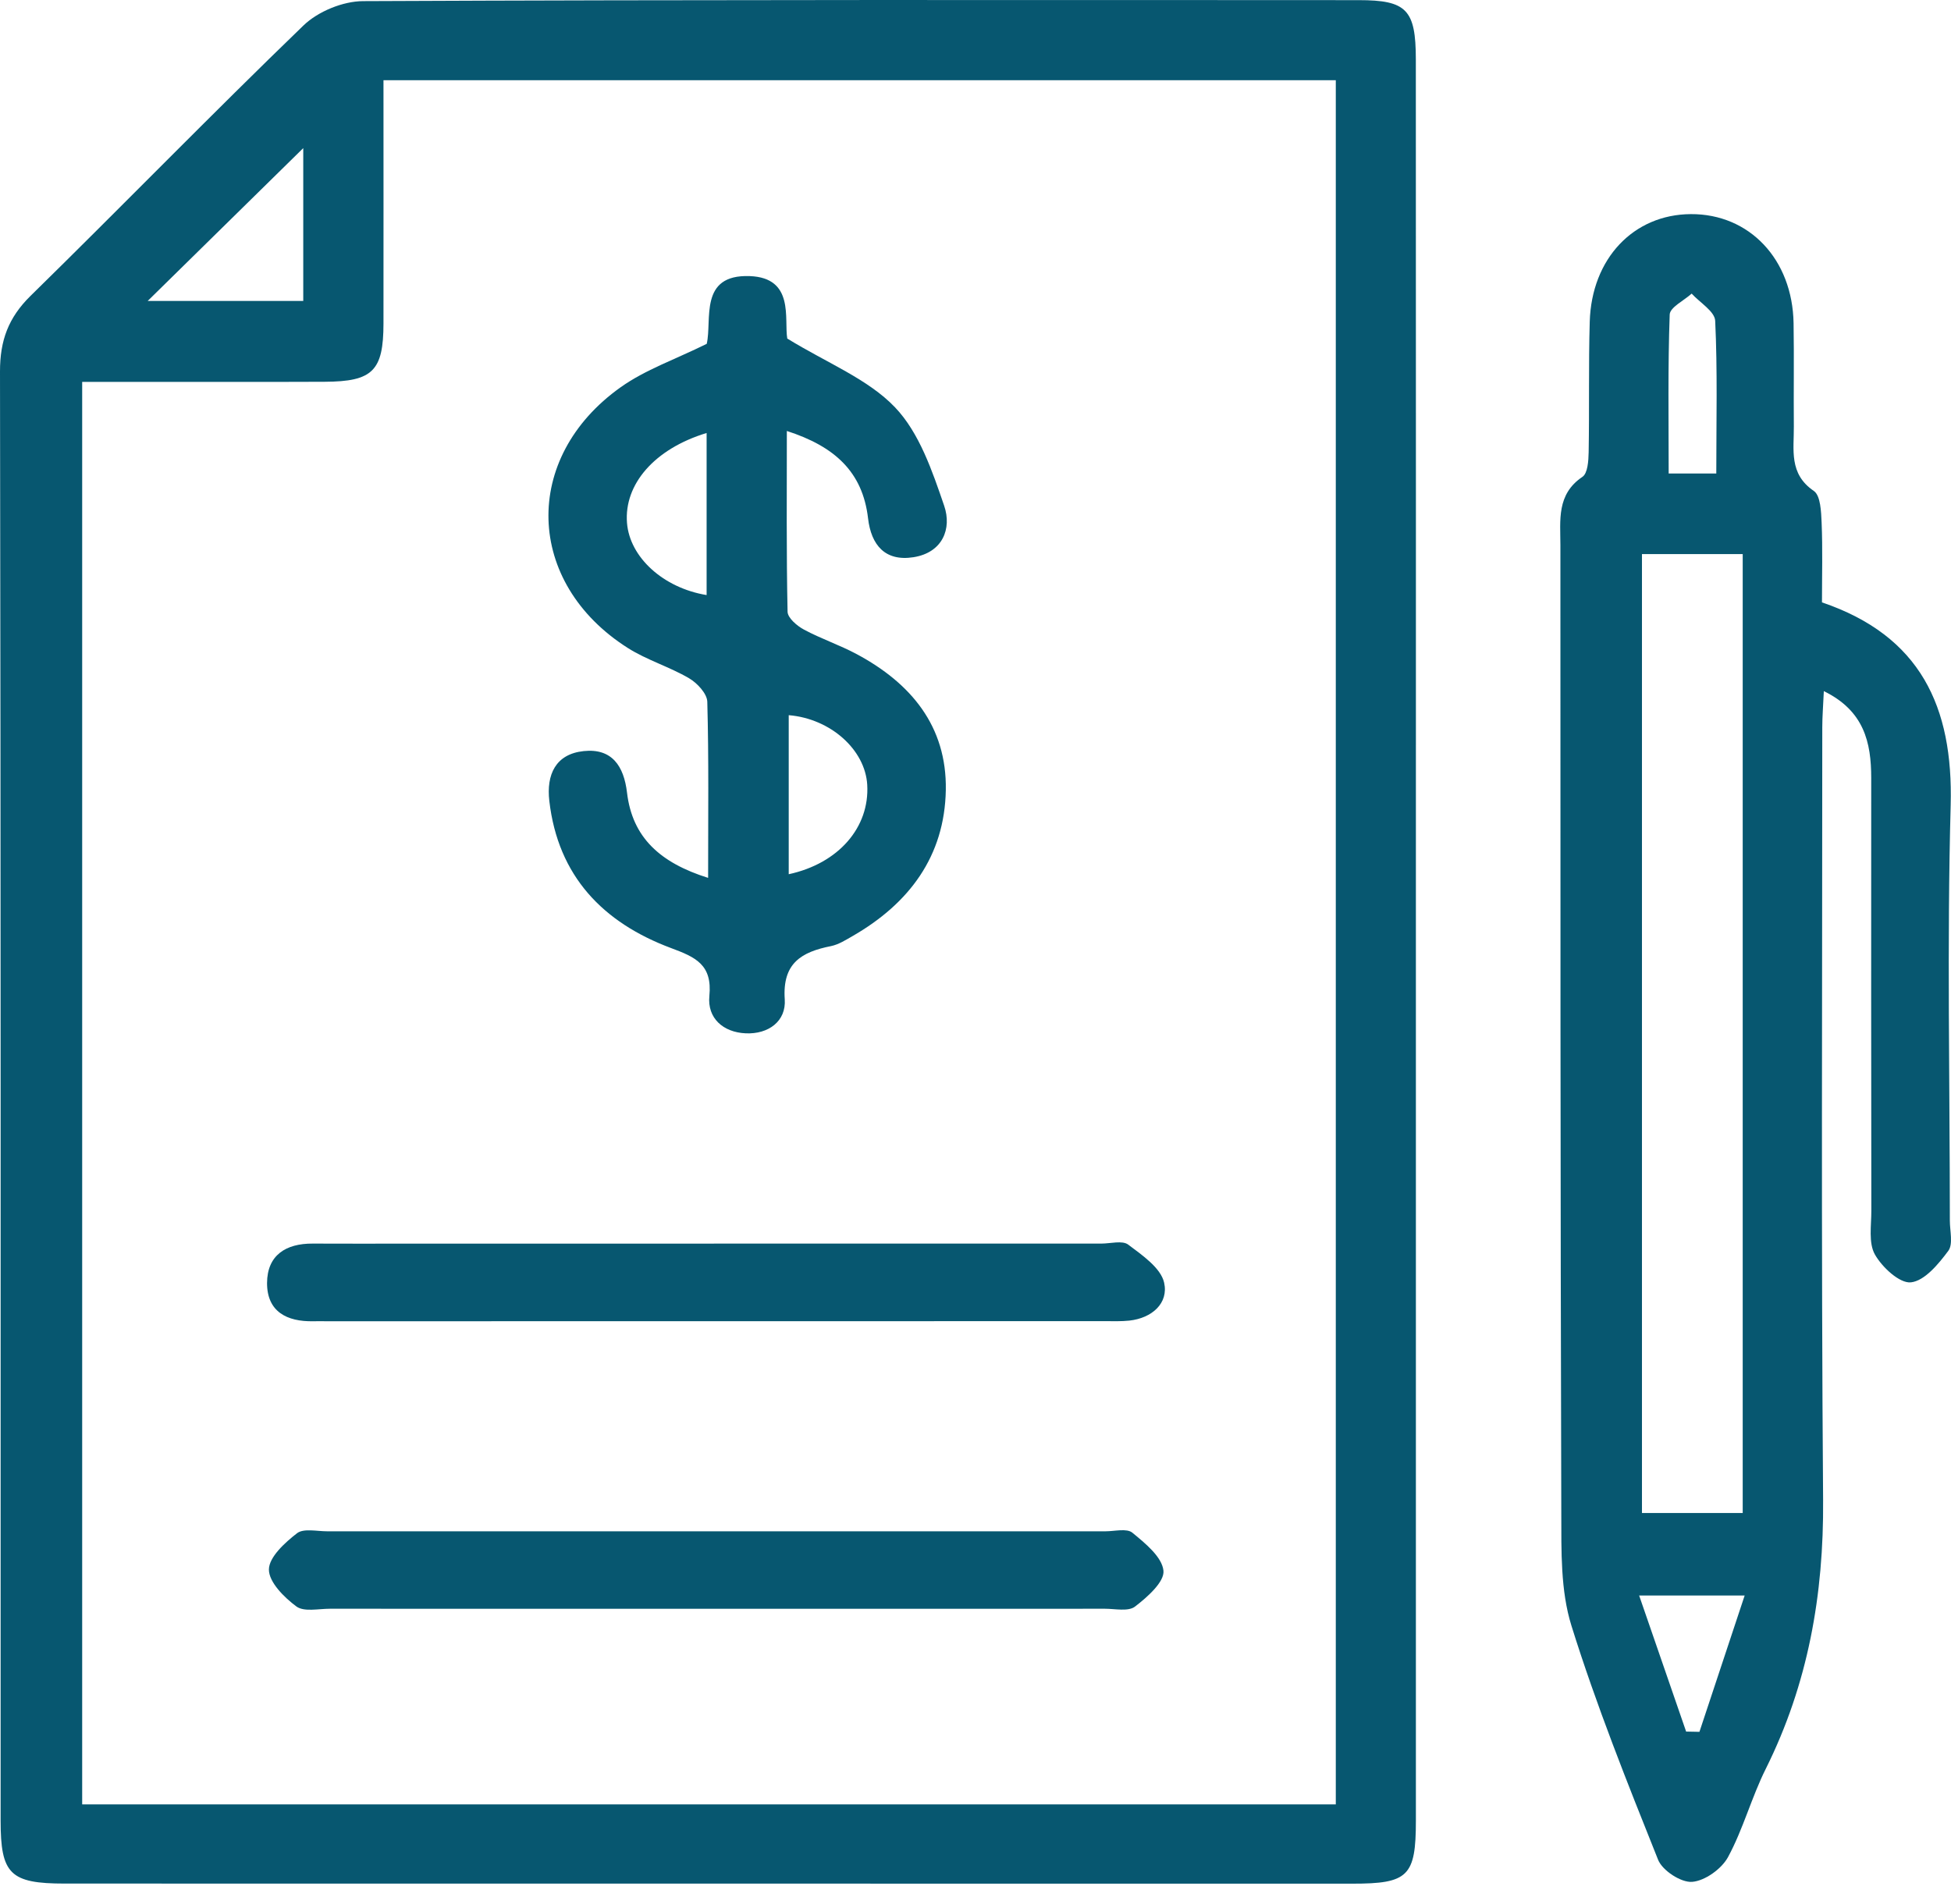
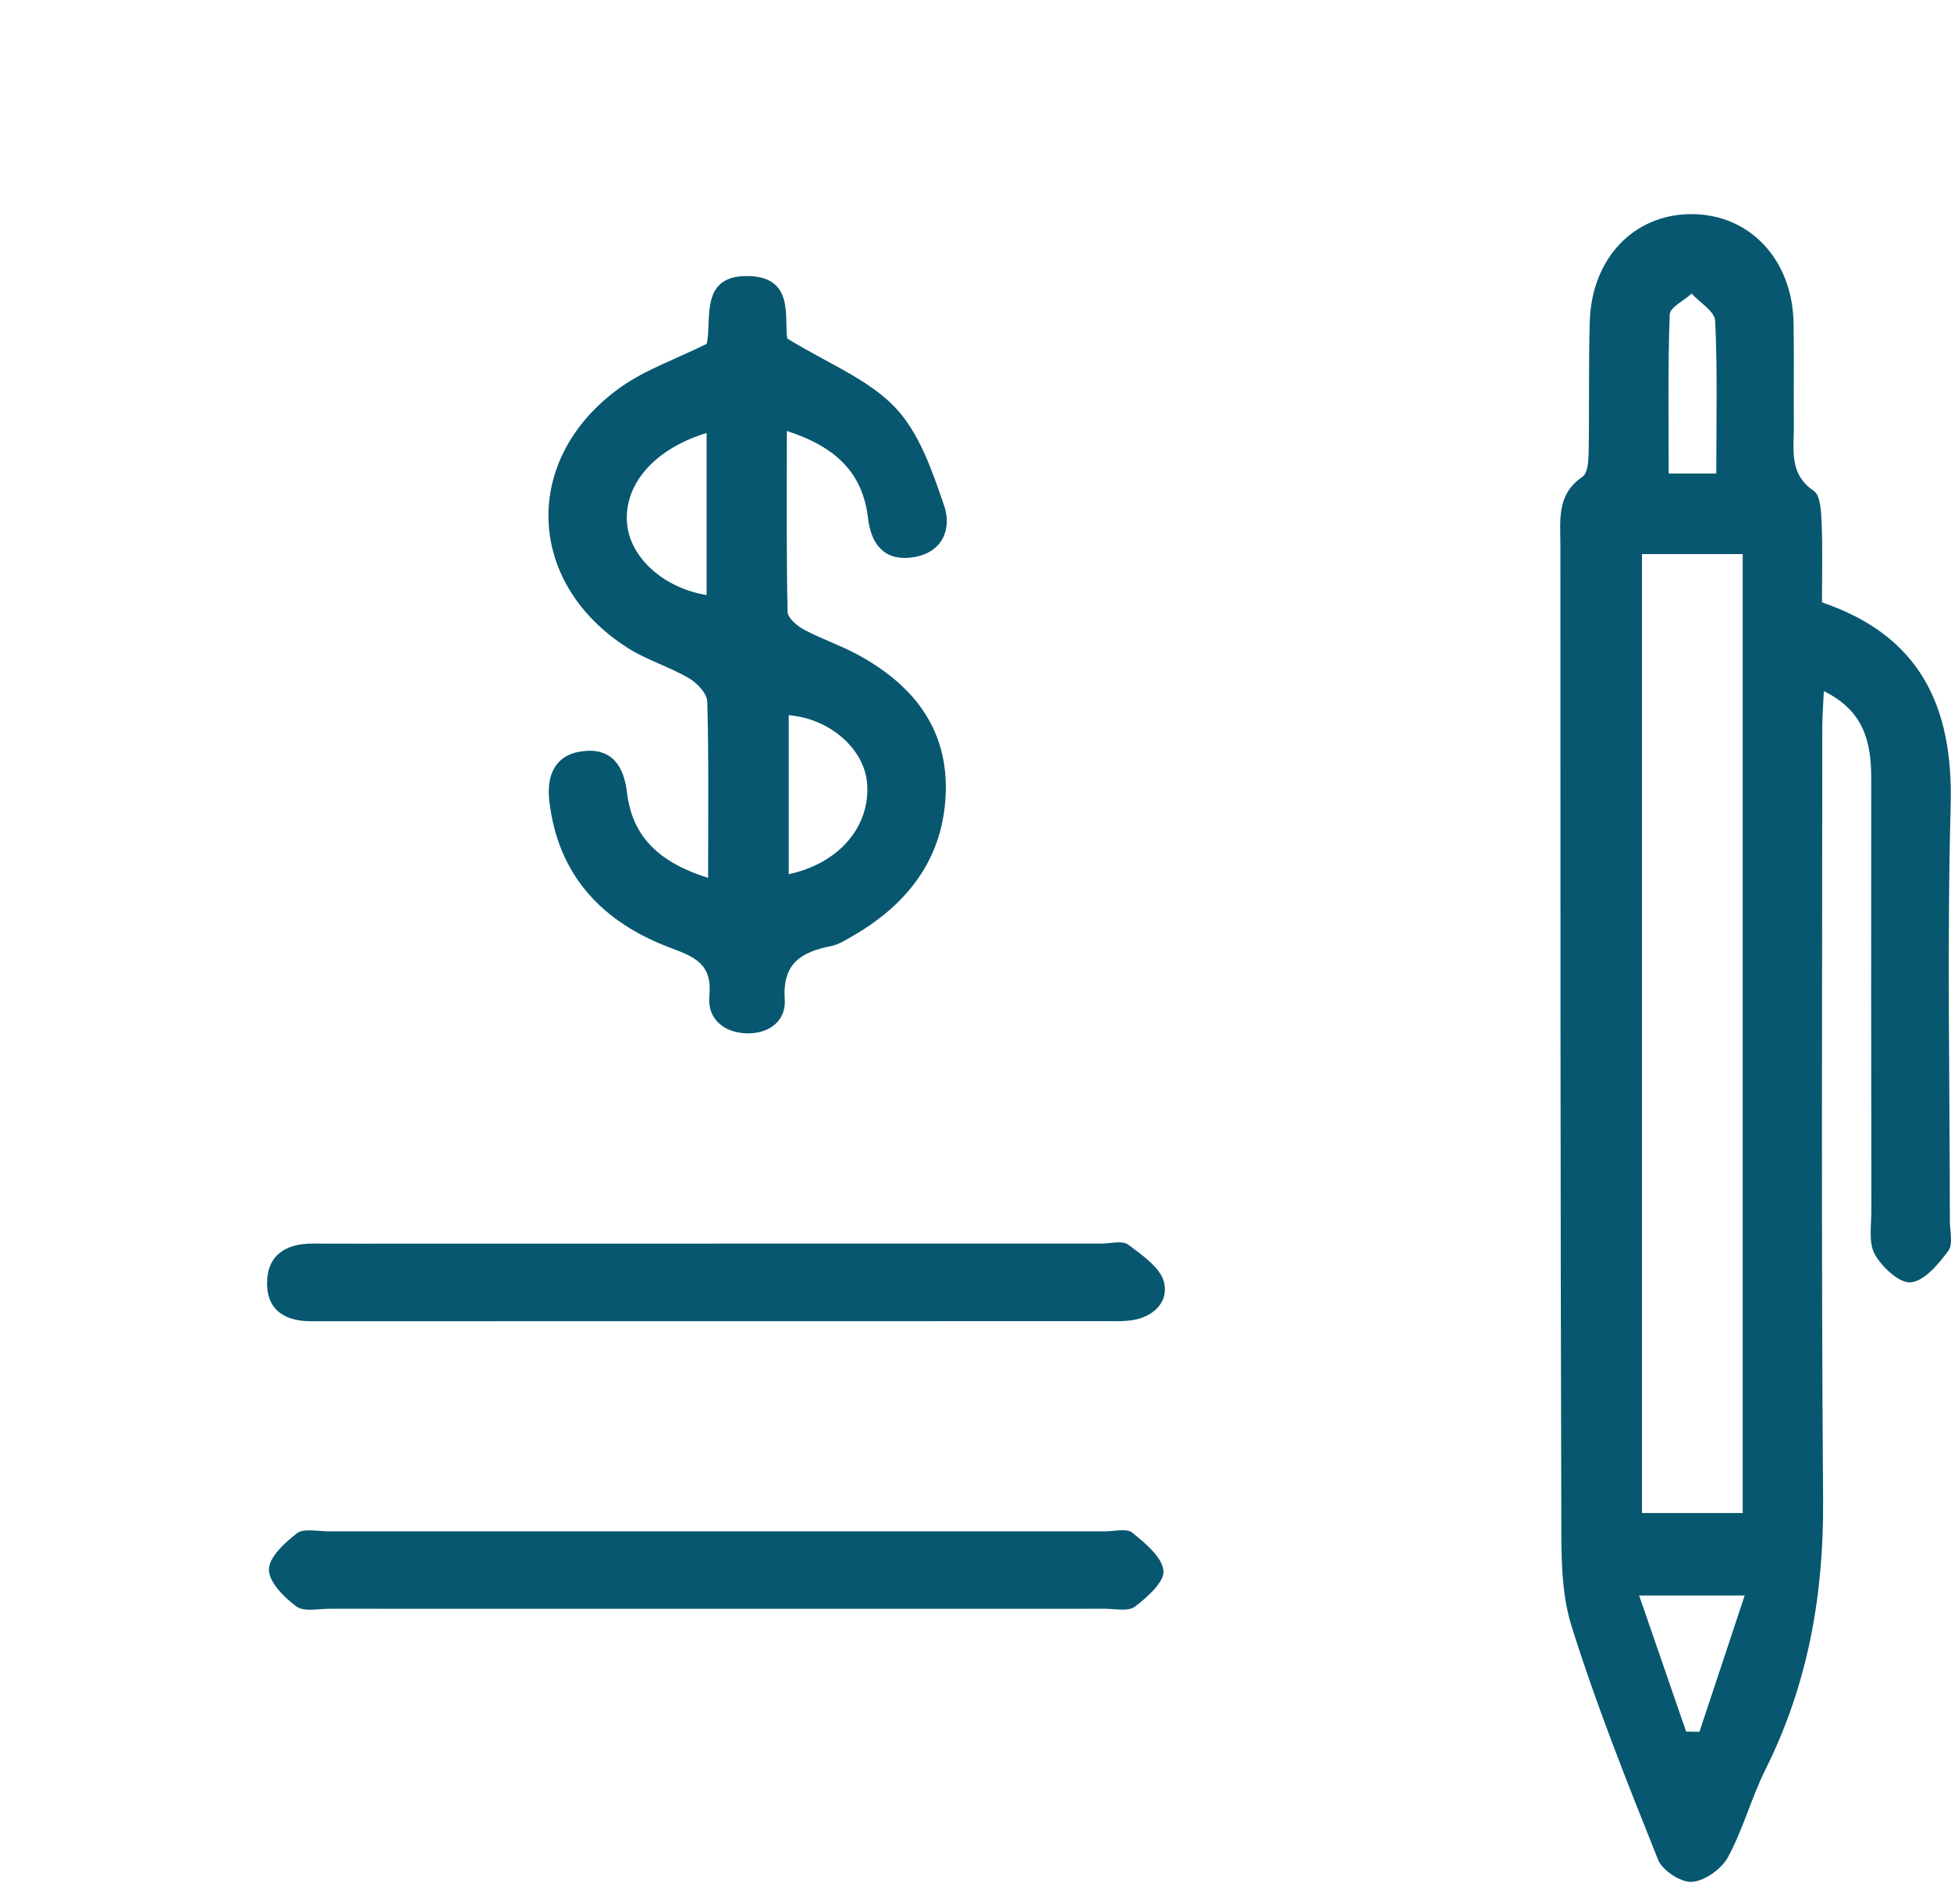
<svg xmlns="http://www.w3.org/2000/svg" width="83" height="81" viewBox="0 0 83 81" fill="none">
-   <path d="M60.235 40.063C60.235 52.529 60.235 64.995 60.235 77.46C60.235 79.83 59.911 80.145 57.525 80.143C39.269 80.143 21.012 80.143 2.756 80.139C0.425 80.139 0.026 79.733 0.026 77.455C0.026 56.906 0.037 36.356 7.03271e-06 15.807C-0.002 14.487 0.357 13.514 1.298 12.589C5.191 8.774 8.992 4.866 12.912 1.082C13.53 0.486 14.589 0.052 15.446 0.048C29.565 -0.016 43.682 0.001 57.8 0.006C59.838 0.006 60.231 0.409 60.233 2.52C60.239 15.035 60.235 27.548 60.235 40.063ZM56.828 76.769V3.412H16.314C16.314 6.951 16.318 10.357 16.314 13.762C16.312 15.778 15.856 16.234 13.812 16.243C11.182 16.254 8.552 16.247 5.925 16.247C5.119 16.247 4.314 16.247 3.496 16.247V76.769H56.83H56.828ZM12.901 6.302C10.658 8.505 8.444 10.682 6.283 12.804H12.901V6.302Z" fill="#075770" />
  <path d="M77.508 25.628C81.698 27.05 83.098 30.066 82.986 34.258C82.827 40.146 82.951 46.042 82.951 51.933C82.951 52.371 83.098 52.934 82.884 53.22C82.469 53.779 81.879 54.495 81.296 54.559C80.816 54.612 80.069 53.917 79.762 53.373C79.484 52.878 79.613 52.141 79.611 51.51C79.602 45.374 79.602 39.238 79.606 33.103C79.606 31.584 79.302 30.242 77.59 29.405C77.563 30.021 77.524 30.485 77.524 30.95C77.524 41.908 77.475 52.864 77.559 63.819C77.59 67.847 76.919 71.647 75.119 75.259C74.512 76.475 74.159 77.82 73.515 79.01C73.242 79.514 72.534 80.023 71.987 80.066C71.517 80.103 70.724 79.586 70.54 79.128C69.225 75.84 67.907 72.545 66.853 69.169C66.386 67.674 66.425 65.989 66.421 64.39C66.382 50.657 66.383 36.925 66.383 23.192C66.383 22.144 66.212 21.033 67.32 20.288C67.545 20.138 67.578 19.603 67.585 19.242C67.618 17.392 67.578 15.541 67.631 13.691C67.708 10.999 69.496 9.125 71.928 9.11C74.424 9.095 76.259 11.034 76.303 13.757C76.327 15.217 76.301 16.679 76.314 18.139C76.323 19.128 76.092 20.158 77.164 20.888C77.452 21.085 77.476 21.773 77.496 22.241C77.543 23.358 77.511 24.476 77.511 25.625L77.508 25.628ZM74.139 64.373V23.575H69.853V64.373H74.139ZM73.015 20.145C73.015 17.878 73.069 15.759 72.968 13.648C72.949 13.248 72.317 12.876 71.967 12.492C71.642 12.788 71.044 13.075 71.033 13.382C70.952 15.627 70.989 17.876 70.989 20.145H73.013H73.015ZM71.732 73.672C71.921 73.676 72.109 73.679 72.298 73.683C72.921 71.802 73.547 69.921 74.222 67.883H69.733C70.454 69.972 71.094 71.822 71.732 73.672Z" fill="#075770" />
  <path d="M30.125 37.344C30.125 34.707 30.156 32.282 30.09 29.858C30.081 29.51 29.66 29.06 29.312 28.856C28.479 28.368 27.521 28.085 26.708 27.569C22.341 24.796 22.179 19.478 26.405 16.475C27.455 15.728 28.724 15.292 30.066 14.629C30.302 13.615 29.717 11.666 31.896 11.747C33.812 11.819 33.352 13.571 33.492 14.404C35.209 15.458 36.925 16.125 38.076 17.33C39.111 18.413 39.661 20.04 40.167 21.517C40.502 22.495 40.099 23.512 38.863 23.707C37.653 23.898 37.061 23.188 36.929 22.054C36.699 20.072 35.505 18.992 33.474 18.336C33.474 21.008 33.452 23.518 33.505 26.026C33.51 26.291 33.907 26.629 34.202 26.787C34.928 27.177 35.721 27.442 36.447 27.831C38.751 29.065 40.283 30.893 40.237 33.609C40.189 36.43 38.676 38.442 36.276 39.823C35.982 39.992 35.676 40.187 35.353 40.253C34.099 40.503 33.279 40.976 33.385 42.518C33.45 43.447 32.694 44.008 31.723 43.964C30.754 43.92 30.086 43.311 30.178 42.377C30.309 41.044 29.599 40.727 28.547 40.336C25.659 39.258 23.737 37.278 23.369 34.074C23.24 32.958 23.634 32.083 24.831 31.956C26.032 31.829 26.541 32.589 26.675 33.725C26.901 35.637 28.088 36.709 30.121 37.349L30.125 37.344ZM30.061 18.422C27.828 19.101 26.545 20.614 26.674 22.247C26.788 23.709 28.215 25.014 30.061 25.318V18.422ZM33.554 37.195C35.678 36.735 36.999 35.2 36.894 33.39C36.807 31.897 35.333 30.575 33.554 30.428V37.193V37.195Z" fill="#075770" />
  <path d="M30.371 52.91C35.866 52.91 41.358 52.91 46.853 52.91C47.241 52.91 47.747 52.766 47.997 52.954C48.594 53.404 49.383 53.943 49.525 54.574C49.72 55.445 49.01 56.082 48.043 56.187C47.706 56.223 47.362 56.21 47.022 56.21C35.985 56.21 24.949 56.212 13.912 56.214C13.717 56.214 13.522 56.209 13.329 56.214C12.202 56.238 11.358 55.804 11.361 54.587C11.367 53.403 12.161 52.902 13.305 52.91C14.715 52.919 16.126 52.911 17.534 52.911C21.813 52.911 26.09 52.911 30.369 52.911L30.371 52.91Z" fill="#075770" />
  <path d="M30.372 68.448C24.926 68.448 19.481 68.448 14.034 68.446C13.549 68.446 12.933 68.588 12.609 68.349C12.087 67.963 11.438 67.313 11.44 66.778C11.443 66.249 12.118 65.635 12.635 65.234C12.916 65.017 13.481 65.151 13.918 65.151C24.957 65.149 35.994 65.149 47.032 65.151C47.42 65.151 47.935 65.015 48.172 65.21C48.718 65.658 49.436 66.24 49.496 66.826C49.546 67.302 48.807 67.955 48.283 68.356C47.999 68.573 47.437 68.446 47.001 68.446C41.459 68.45 35.914 68.448 30.372 68.448Z" fill="#075770" />
</svg>